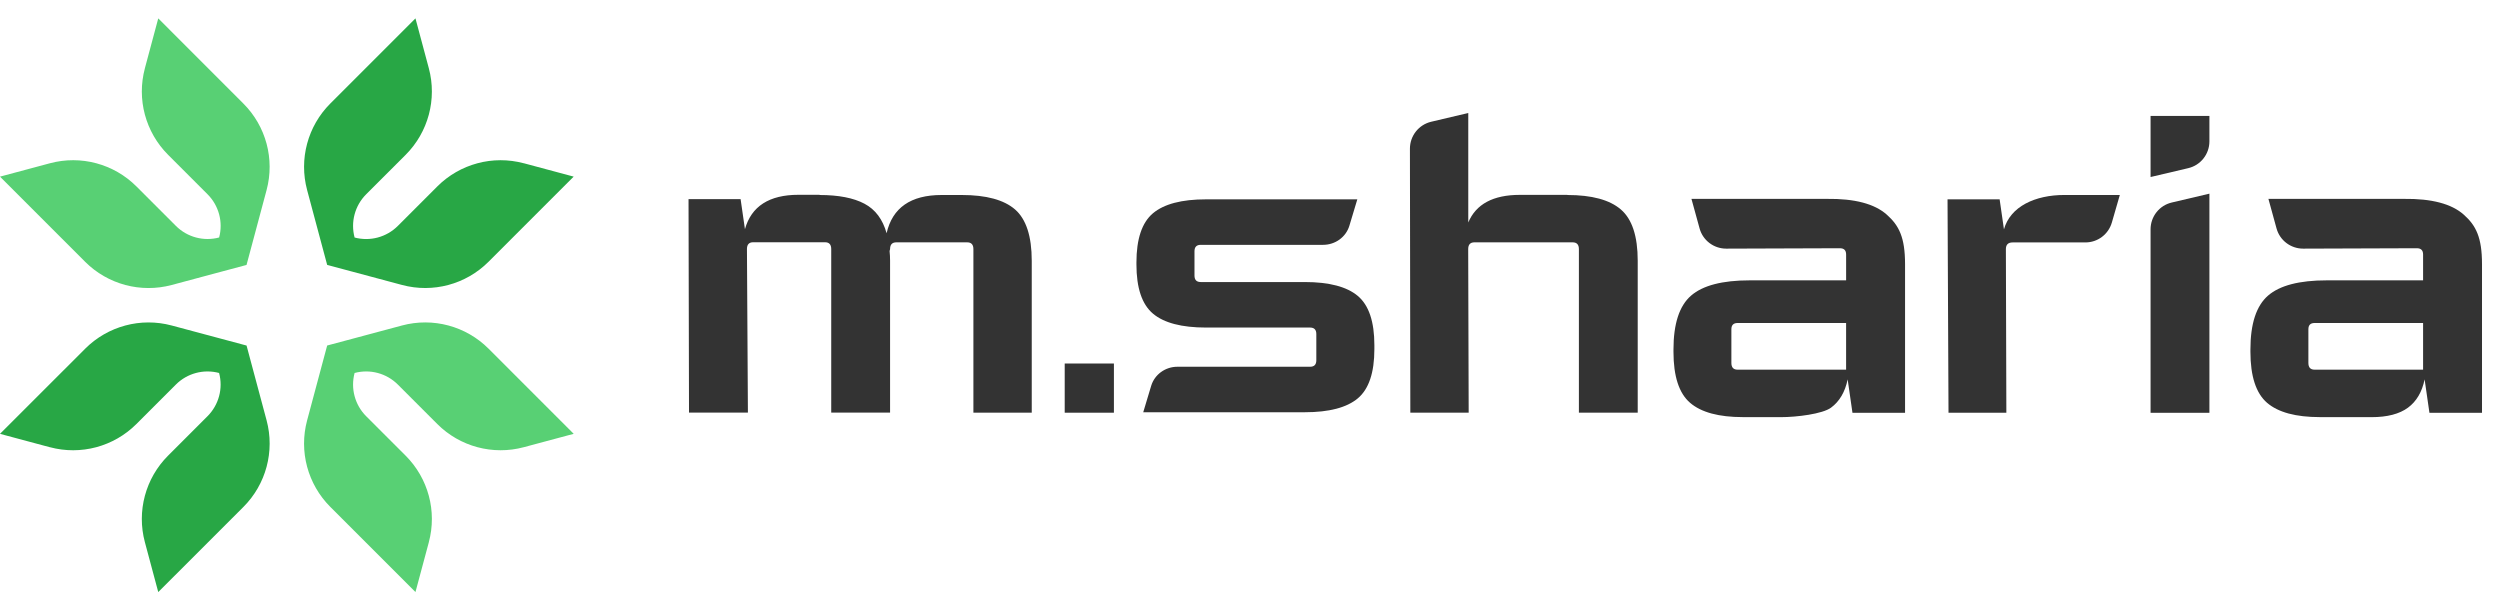
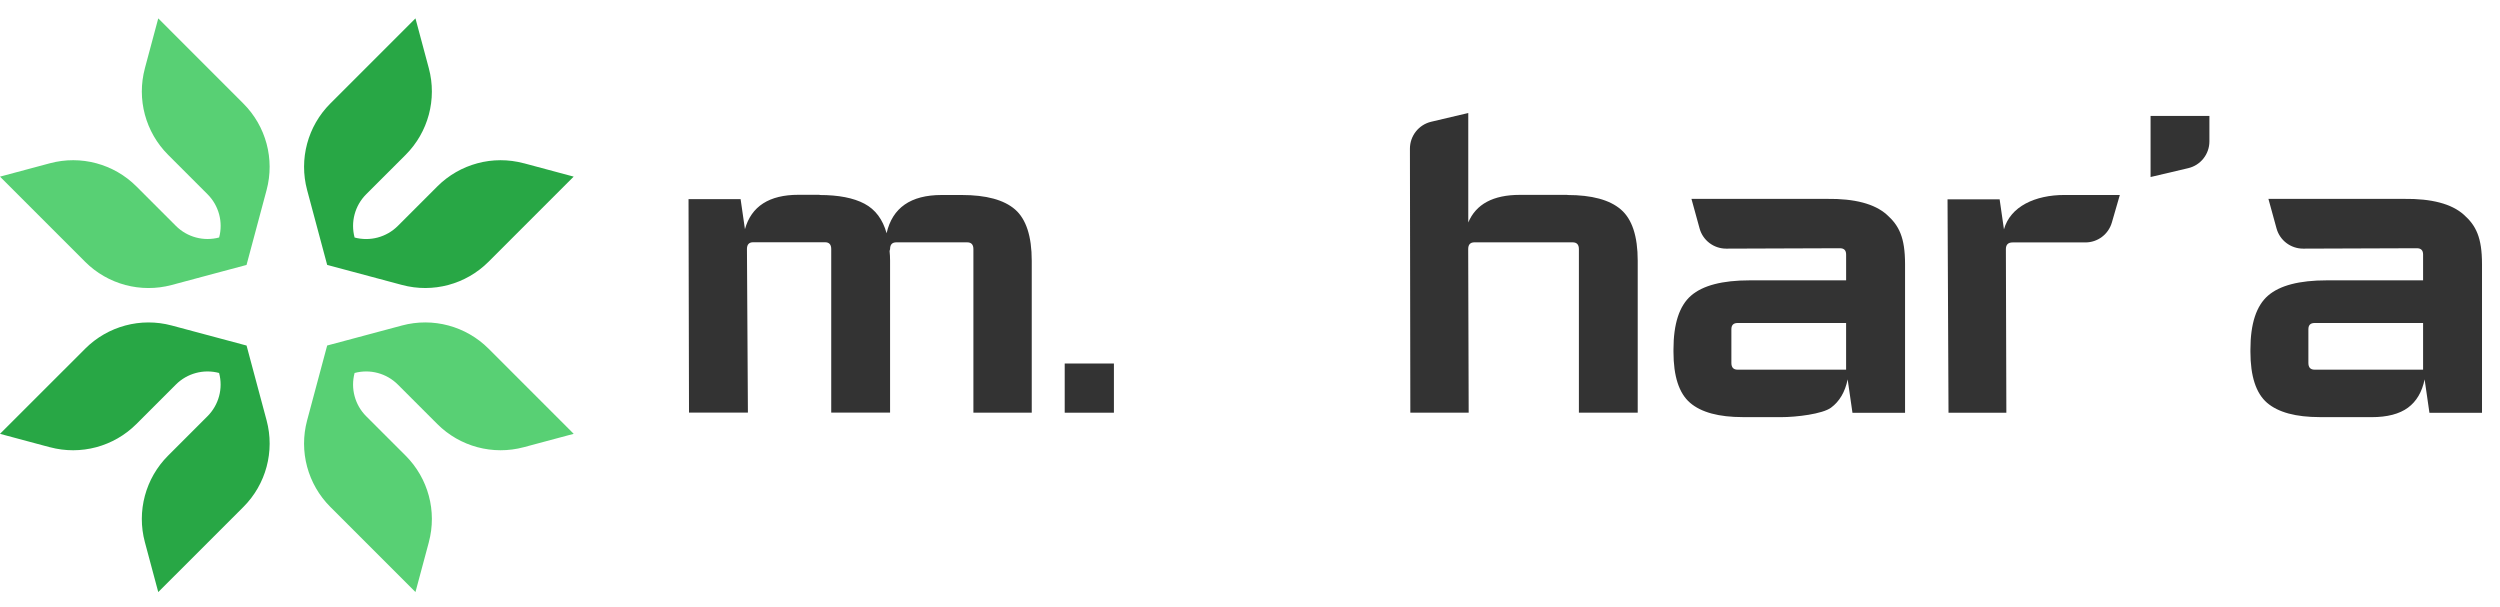
<svg xmlns="http://www.w3.org/2000/svg" width="136" height="33" viewBox="0 0 136 33" fill="none">
  <path d="M44.584 10.608C45.617 10.608 46.43 10.766 47.025 11.081C47.621 11.396 48.02 11.933 48.231 12.688C48.546 11.303 49.545 10.608 51.222 10.608H52.32C53.649 10.608 54.614 10.87 55.221 11.396C55.823 11.922 56.127 12.854 56.127 14.186V22.449H52.953V13.551C52.953 13.308 52.841 13.183 52.613 13.183H48.76C48.532 13.183 48.42 13.306 48.42 13.551L48.393 13.656C48.412 13.832 48.42 14.008 48.42 14.182V22.445H45.219V13.547C45.219 13.303 45.107 13.178 44.879 13.178H40.975C40.747 13.178 40.634 13.302 40.634 13.547L40.686 22.445H37.482L37.456 10.834H40.289L40.525 12.468C40.873 11.221 41.847 10.597 43.437 10.597H44.587V10.605L44.584 10.608Z" fill="#333333" />
  <path d="M85.263 10.608C86.592 10.608 87.565 10.87 88.175 11.396C88.788 11.922 89.092 12.854 89.092 14.187V22.45H85.892V13.551C85.892 13.308 85.779 13.183 85.552 13.183H80.21C79.982 13.183 79.87 13.306 79.87 13.551L79.896 22.45H76.722L76.7 8.09C76.7 7.39 77.176 6.787 77.853 6.624L79.874 6.147V12.103C80.294 11.104 81.229 10.601 82.682 10.601H85.269L85.266 10.604L85.263 10.608Z" fill="#333333" />
  <path d="M94.816 22.691C93.502 22.691 92.547 22.432 91.942 21.914C91.339 21.396 91.037 20.472 91.037 19.135V19.018C91.037 17.613 91.355 16.636 91.995 16.081C92.635 15.528 93.694 15.251 95.184 15.251H100.429V13.846C100.429 13.617 100.317 13.504 100.089 13.504L93.905 13.526C93.231 13.526 92.636 13.08 92.457 12.426L92.015 10.819H99.385C100.89 10.8 101.976 11.086 102.639 11.675C103.305 12.265 103.635 12.911 103.635 14.369V22.456H100.774L100.512 20.638C100.373 21.321 100.071 21.836 99.607 22.178C99.142 22.52 97.736 22.693 96.878 22.693H94.819L94.816 22.691ZM100.428 20.11V17.571H94.528C94.3 17.571 94.187 17.683 94.187 17.913V19.742C94.187 19.99 94.3 20.11 94.528 20.11H100.428Z" fill="#333333" />
  <path d="M126.204 22.691C124.891 22.691 123.935 22.432 123.33 21.914C122.728 21.396 122.423 20.472 122.423 19.135V19.018C122.423 17.613 122.742 16.636 123.382 16.081C124.021 15.528 125.081 15.251 126.571 15.251H131.816V13.846C131.816 13.617 131.704 13.504 131.476 13.504L125.292 13.526C124.617 13.526 124.023 13.08 123.843 12.426L123.402 10.819H130.772C132.277 10.8 133.363 11.086 134.026 11.675C134.692 12.265 135.021 12.911 135.021 14.369V22.456H132.161L131.899 20.638C131.76 21.321 131.457 21.836 130.994 22.178C130.529 22.52 129.87 22.693 129.013 22.693H126.206L126.204 22.691ZM131.816 20.11V17.571H125.916C125.688 17.571 125.576 17.683 125.576 17.913V19.742C125.576 19.99 125.688 20.11 125.916 20.11H131.816Z" fill="#333333" />
  <path d="M115.318 10.608L114.885 12.106C114.697 12.749 114.114 13.188 113.447 13.188H109.487C109.24 13.188 109.12 13.311 109.12 13.556L109.146 22.454H105.999L105.946 10.844H108.78L109.015 12.478C109.363 11.231 110.712 10.607 112.302 10.607H115.323H115.32L115.318 10.608Z" fill="#333333" />
  <path d="M116.991 9.63V6.306H120.192V7.689C120.192 8.388 119.713 8.992 119.035 9.149L116.991 9.63Z" fill="#333333" />
  <path d="M60.597 19.775V22.451H57.92V19.775H60.597Z" fill="#333333" />
-   <path d="M116.991 22.454V12.476C116.991 11.777 117.47 11.173 118.148 11.016L120.192 10.535V22.457H116.991V22.454Z" fill="#333333" />
-   <path d="M61.822 14.386C61.822 15.664 62.123 16.558 62.722 17.062C63.321 17.567 64.286 17.819 65.606 17.819H71.269C71.496 17.819 71.608 17.938 71.608 18.172V19.598C71.608 19.832 71.497 19.951 71.269 19.951H64.053C63.392 19.951 62.811 20.372 62.624 20.989L62.192 22.426H70.982C72.304 22.426 73.264 22.173 73.866 21.669C74.465 21.165 74.766 20.271 74.766 18.993V18.776C74.766 17.498 74.465 16.604 73.866 16.1C73.267 15.596 72.302 15.343 70.982 15.343H65.319C65.091 15.343 64.98 15.224 64.98 14.99V13.671C64.98 13.437 65.091 13.319 65.319 13.319H71.976C72.639 13.319 73.22 12.897 73.406 12.281L73.838 10.844H65.606C64.286 10.844 63.325 11.097 62.722 11.601C62.123 12.105 61.822 12.999 61.822 14.277V14.385V14.386Z" fill="#333333" />
  <path d="M2.715 24.328C4.396 24.779 6.189 24.297 7.42 23.067L9.568 20.92C10.182 20.305 11.08 20.065 11.919 20.29C12.144 21.129 11.904 22.026 11.289 22.641L9.142 24.789C7.912 26.018 7.431 27.813 7.881 29.492L8.609 32.209L13.243 27.576C14.472 26.346 14.953 24.551 14.504 22.871L13.776 20.155L13.413 18.798L12.055 18.434L9.34 17.707C7.659 17.256 5.866 17.738 4.635 18.968L0 23.601L2.715 24.33V24.328Z" fill="#28A745" />
  <path d="M7.882 3.715C7.431 5.396 7.913 7.189 9.143 8.42L11.29 10.568C11.905 11.182 12.146 12.08 11.921 12.919C11.081 13.144 10.184 12.904 9.569 12.289L7.422 10.142C6.192 8.912 4.398 8.431 2.717 8.881L0 9.609L4.633 14.243C5.863 15.472 7.658 15.953 9.338 15.504L12.053 14.776L13.411 14.413L13.775 13.055L14.502 10.34C14.953 8.659 14.471 6.866 13.241 5.635L8.609 1L7.881 3.715H7.882Z" fill="#58D074" />
  <path d="M28.494 8.882C26.813 8.431 25.02 8.912 23.789 10.143L21.642 12.29C21.027 12.905 20.13 13.146 19.29 12.921C19.065 12.081 19.305 11.184 19.92 10.569L22.068 8.422C23.297 7.192 23.778 5.398 23.329 3.717L22.601 1L17.968 5.633C16.737 6.863 16.258 8.658 16.707 10.338L17.434 13.053L17.798 14.411L19.156 14.775L21.871 15.502C23.552 15.953 25.345 15.471 26.575 14.241L31.208 9.608L28.492 8.879L28.494 8.882Z" fill="#28A745" />
  <path d="M23.328 29.495C23.779 27.815 23.299 26.022 22.068 24.79L19.92 22.643C19.305 22.028 19.065 21.131 19.29 20.29C20.129 20.065 21.027 20.305 21.642 20.92L23.789 23.067C25.019 24.297 26.813 24.778 28.492 24.328L31.209 23.6L26.576 18.966C25.345 17.737 23.552 17.256 21.871 17.706L19.156 18.433L17.798 18.796L17.434 20.154L16.707 22.869C16.256 24.55 16.738 26.343 17.968 27.574L22.601 32.208L23.33 29.492L23.328 29.495Z" fill="#58D074" />
</svg>